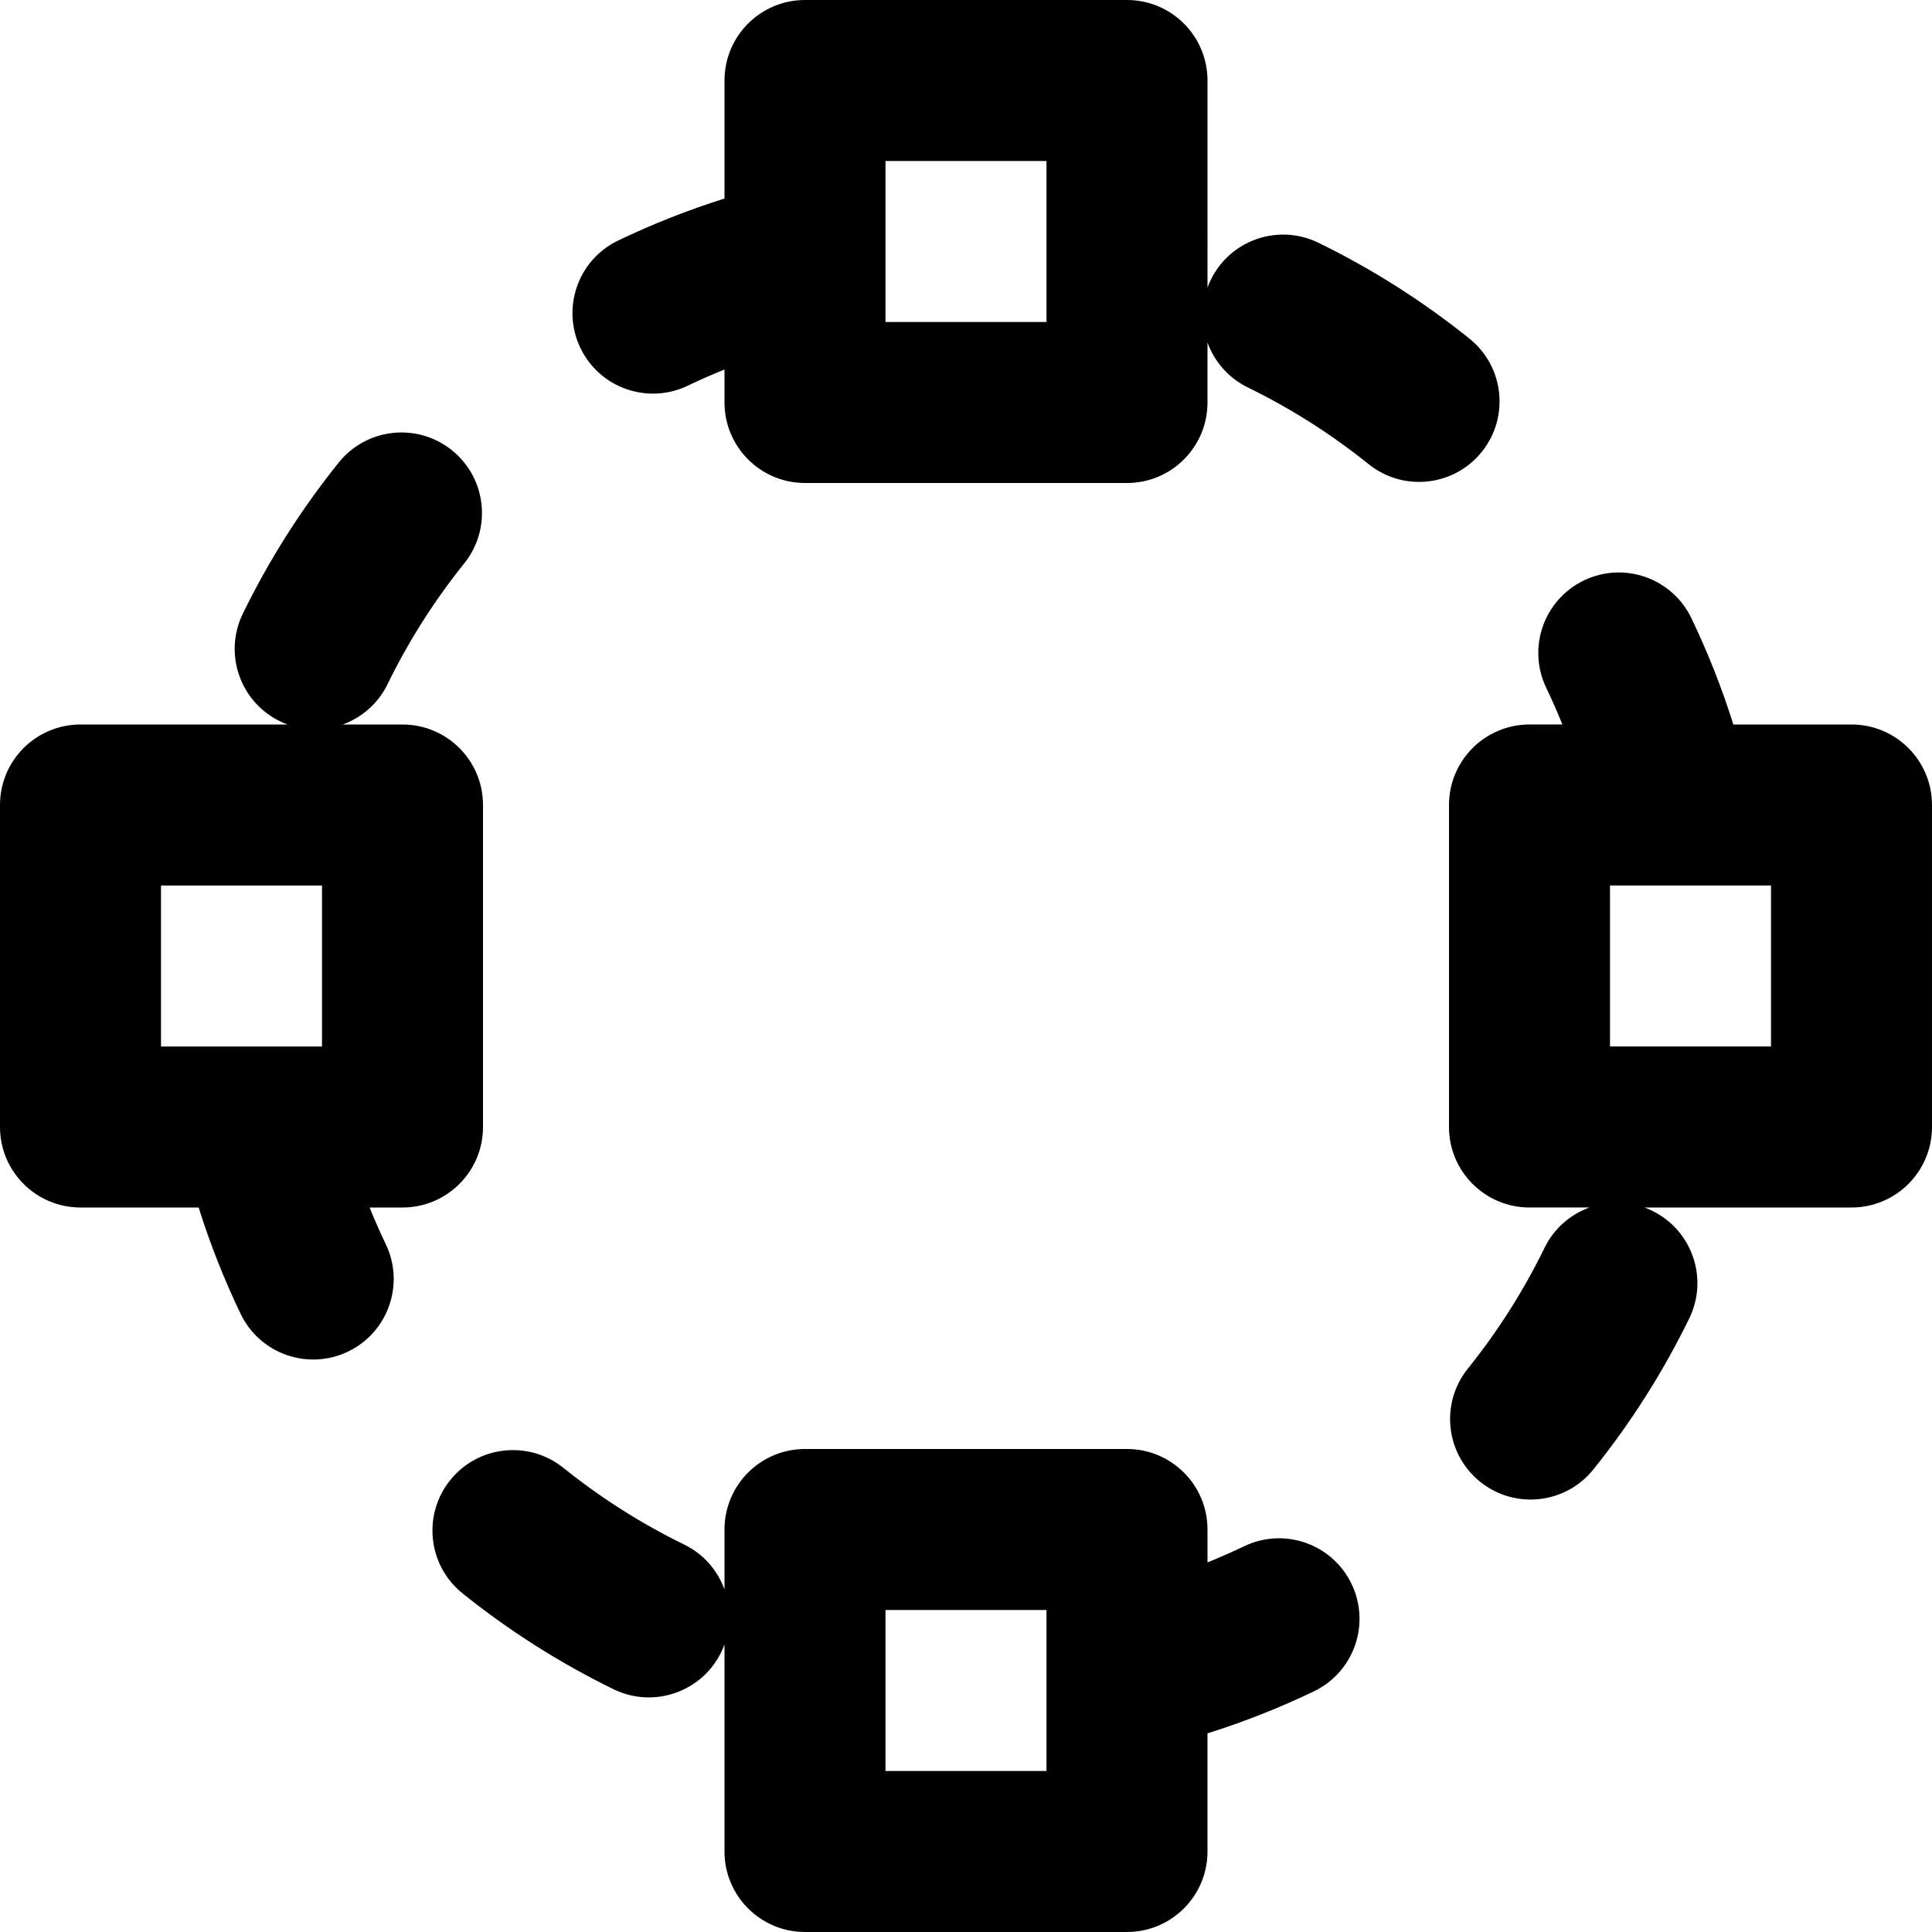
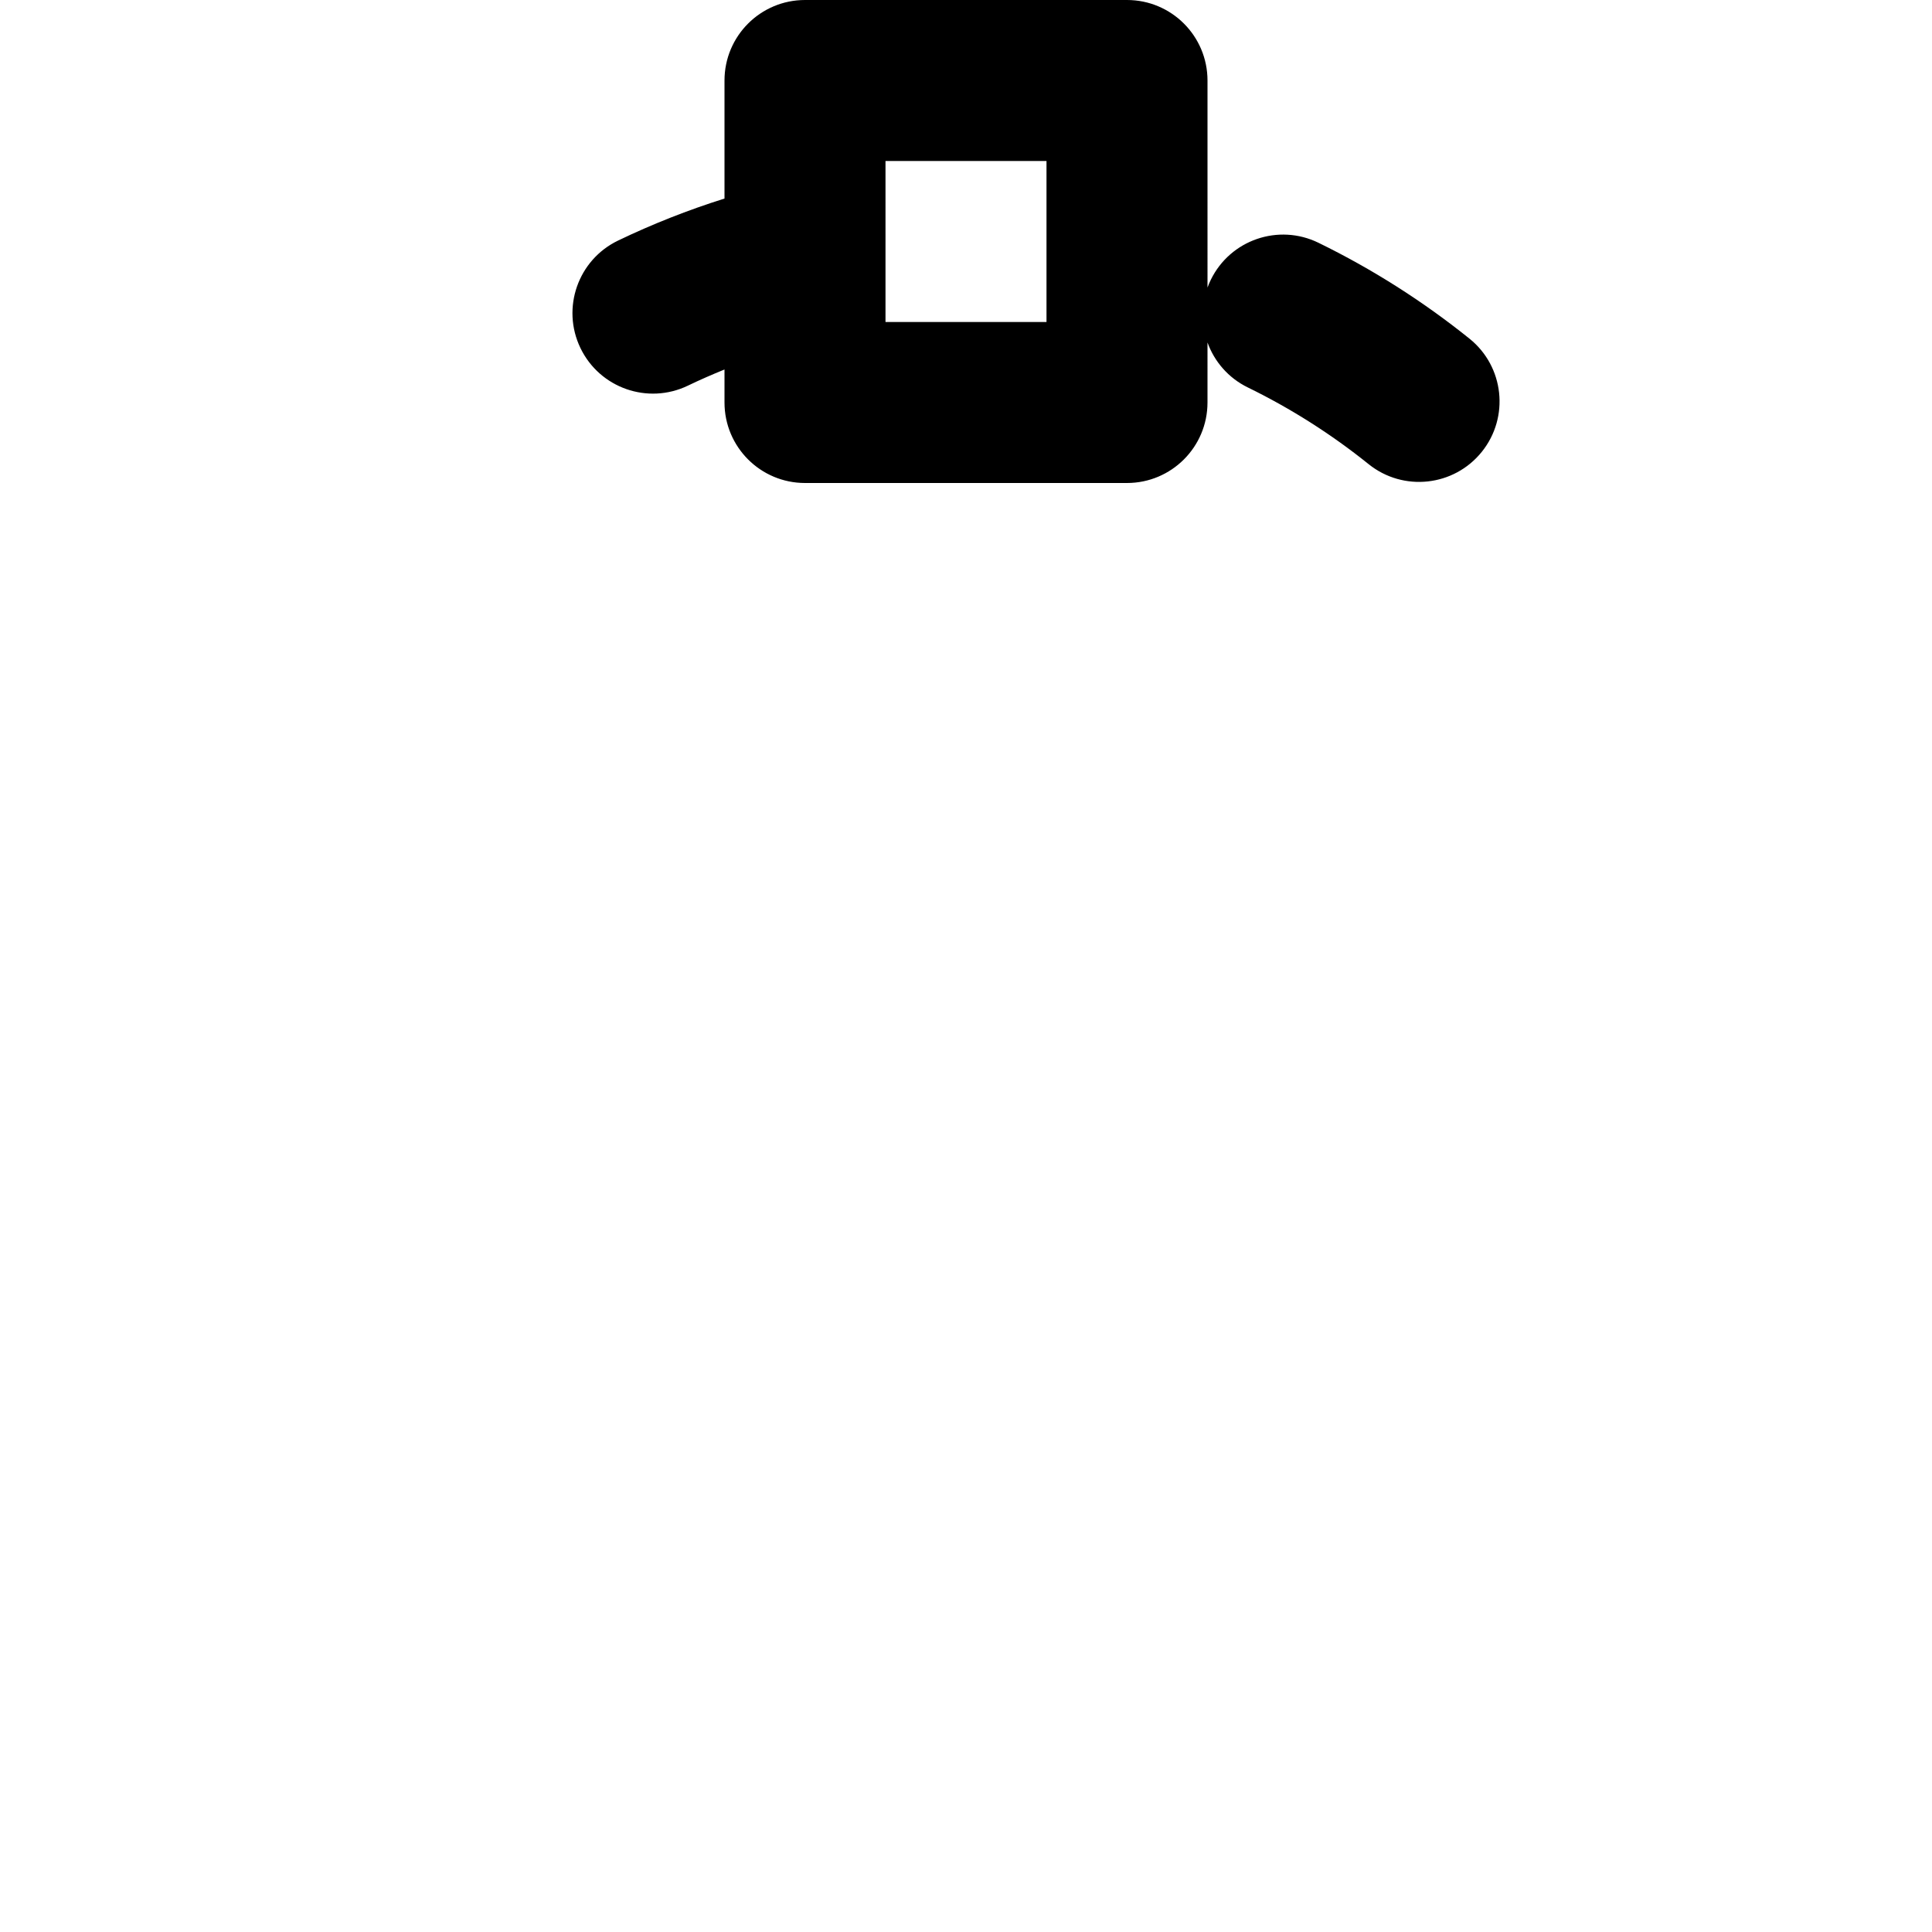
<svg xmlns="http://www.w3.org/2000/svg" fill="#000000" height="800px" width="800px" version="1.1" id="Layer_1" viewBox="0 0 512 512" xml:space="preserve">
  <g>
    <g>
      <g>
-         <path d="M128,298.667v-85.333c0-11.782-9.551-21.333-21.333-21.333H90.825c5.012-1.824,9.355-5.504,11.879-10.676     c5.562-11.397,12.383-22.138,20.324-32.025c7.377-9.187,5.91-22.614-3.276-29.992c-9.187-7.377-22.614-5.91-29.992,3.276     c-9.92,12.353-18.445,25.776-25.4,40.027c-5.168,10.588-0.773,23.361,9.815,28.529c0.665,0.324,1.338,0.611,2.018,0.861h-54.86     C9.551,192,0,201.551,0,213.333v85.333C0,310.449,9.551,320,21.333,320h31.309c3.039,9.658,6.753,19.076,11.128,28.187     c5.1,10.621,17.845,15.096,28.466,9.996s15.096-17.845,9.996-28.466c-1.533-3.192-2.954-6.435-4.284-9.716h8.719     C118.449,320,128,310.449,128,298.667z M42.667,234.667h42.667v42.667H42.667V234.667z" />
-         <path d="M490.667,192h-31.309c-3.039-9.658-6.753-19.076-11.128-28.187c-5.1-10.621-17.845-15.096-28.466-9.996     c-10.621,5.1-15.096,17.845-9.996,28.466c1.533,3.192,2.954,6.435,4.284,9.716h-8.719C393.551,192,384,201.551,384,213.333     v85.333c0,11.782,9.551,21.333,21.333,21.333h15.898c-5.024,1.82-9.38,5.505-11.909,10.686     c-5.561,11.393-12.384,22.129-20.327,32.013c-7.381,9.184-5.92,22.612,3.264,29.993s22.612,5.92,29.993-3.264     c9.927-12.351,18.456-25.774,25.413-40.025c5.168-10.588,0.775-23.361-9.813-28.529c-0.678-0.331-1.365-0.62-2.059-0.873h54.874     c11.782,0,21.333-9.551,21.333-21.333v-85.333C512,201.551,502.449,192,490.667,192z M469.333,277.333h-42.667v-42.667h42.667     V277.333z" />
        <path d="M392.692,119.741c7.381-9.184,5.92-22.612-3.264-29.993c-12.351-9.927-25.774-18.456-40.025-25.413     c-10.588-5.168-23.361-0.775-28.529,9.813c-0.331,0.678-0.62,1.365-0.873,2.059V21.333C320,9.551,310.449,0,298.667,0h-85.333     C201.551,0,192,9.551,192,21.333v31.284c-9.661,3.038-19.081,6.754-28.194,11.132c-10.62,5.102-15.093,17.848-9.991,28.468     c5.102,10.62,17.848,15.093,28.468,9.99c3.192-1.534,6.435-2.955,9.717-4.286v8.745c0,11.782,9.551,21.333,21.333,21.333h85.333     c11.782,0,21.333-9.551,21.333-21.333V90.769c1.82,5.024,5.505,9.38,10.686,11.909c11.393,5.561,22.129,12.384,32.013,20.327     C371.883,130.386,385.311,128.925,392.692,119.741z M277.333,85.333h-42.667V42.667h42.667V85.333z" />
-         <path d="M329.716,409.768c-3.192,1.533-6.435,2.954-9.716,4.284v-8.719c0-11.782-9.551-21.333-21.333-21.333h-85.333     C201.551,384,192,393.551,192,405.333v15.898c-1.82-5.024-5.505-9.38-10.686-11.909c-11.393-5.561-22.129-12.384-32.013-20.327     c-9.184-7.381-22.612-5.92-29.993,3.264s-5.92,22.612,3.264,29.993c12.351,9.927,25.774,18.456,40.025,25.413     c10.588,5.168,23.361,0.775,28.529-9.813c0.331-0.678,0.62-1.365,0.873-2.059v54.874c0,11.782,9.551,21.333,21.333,21.333h85.333     c11.782,0,21.333-9.551,21.333-21.333v-31.309c9.658-3.039,19.076-6.753,28.187-11.128c10.621-5.1,15.096-17.845,9.996-28.466     S340.337,404.667,329.716,409.768z M277.333,469.333h-42.667v-42.667h42.667V469.333z" />
      </g>
    </g>
  </g>
</svg>